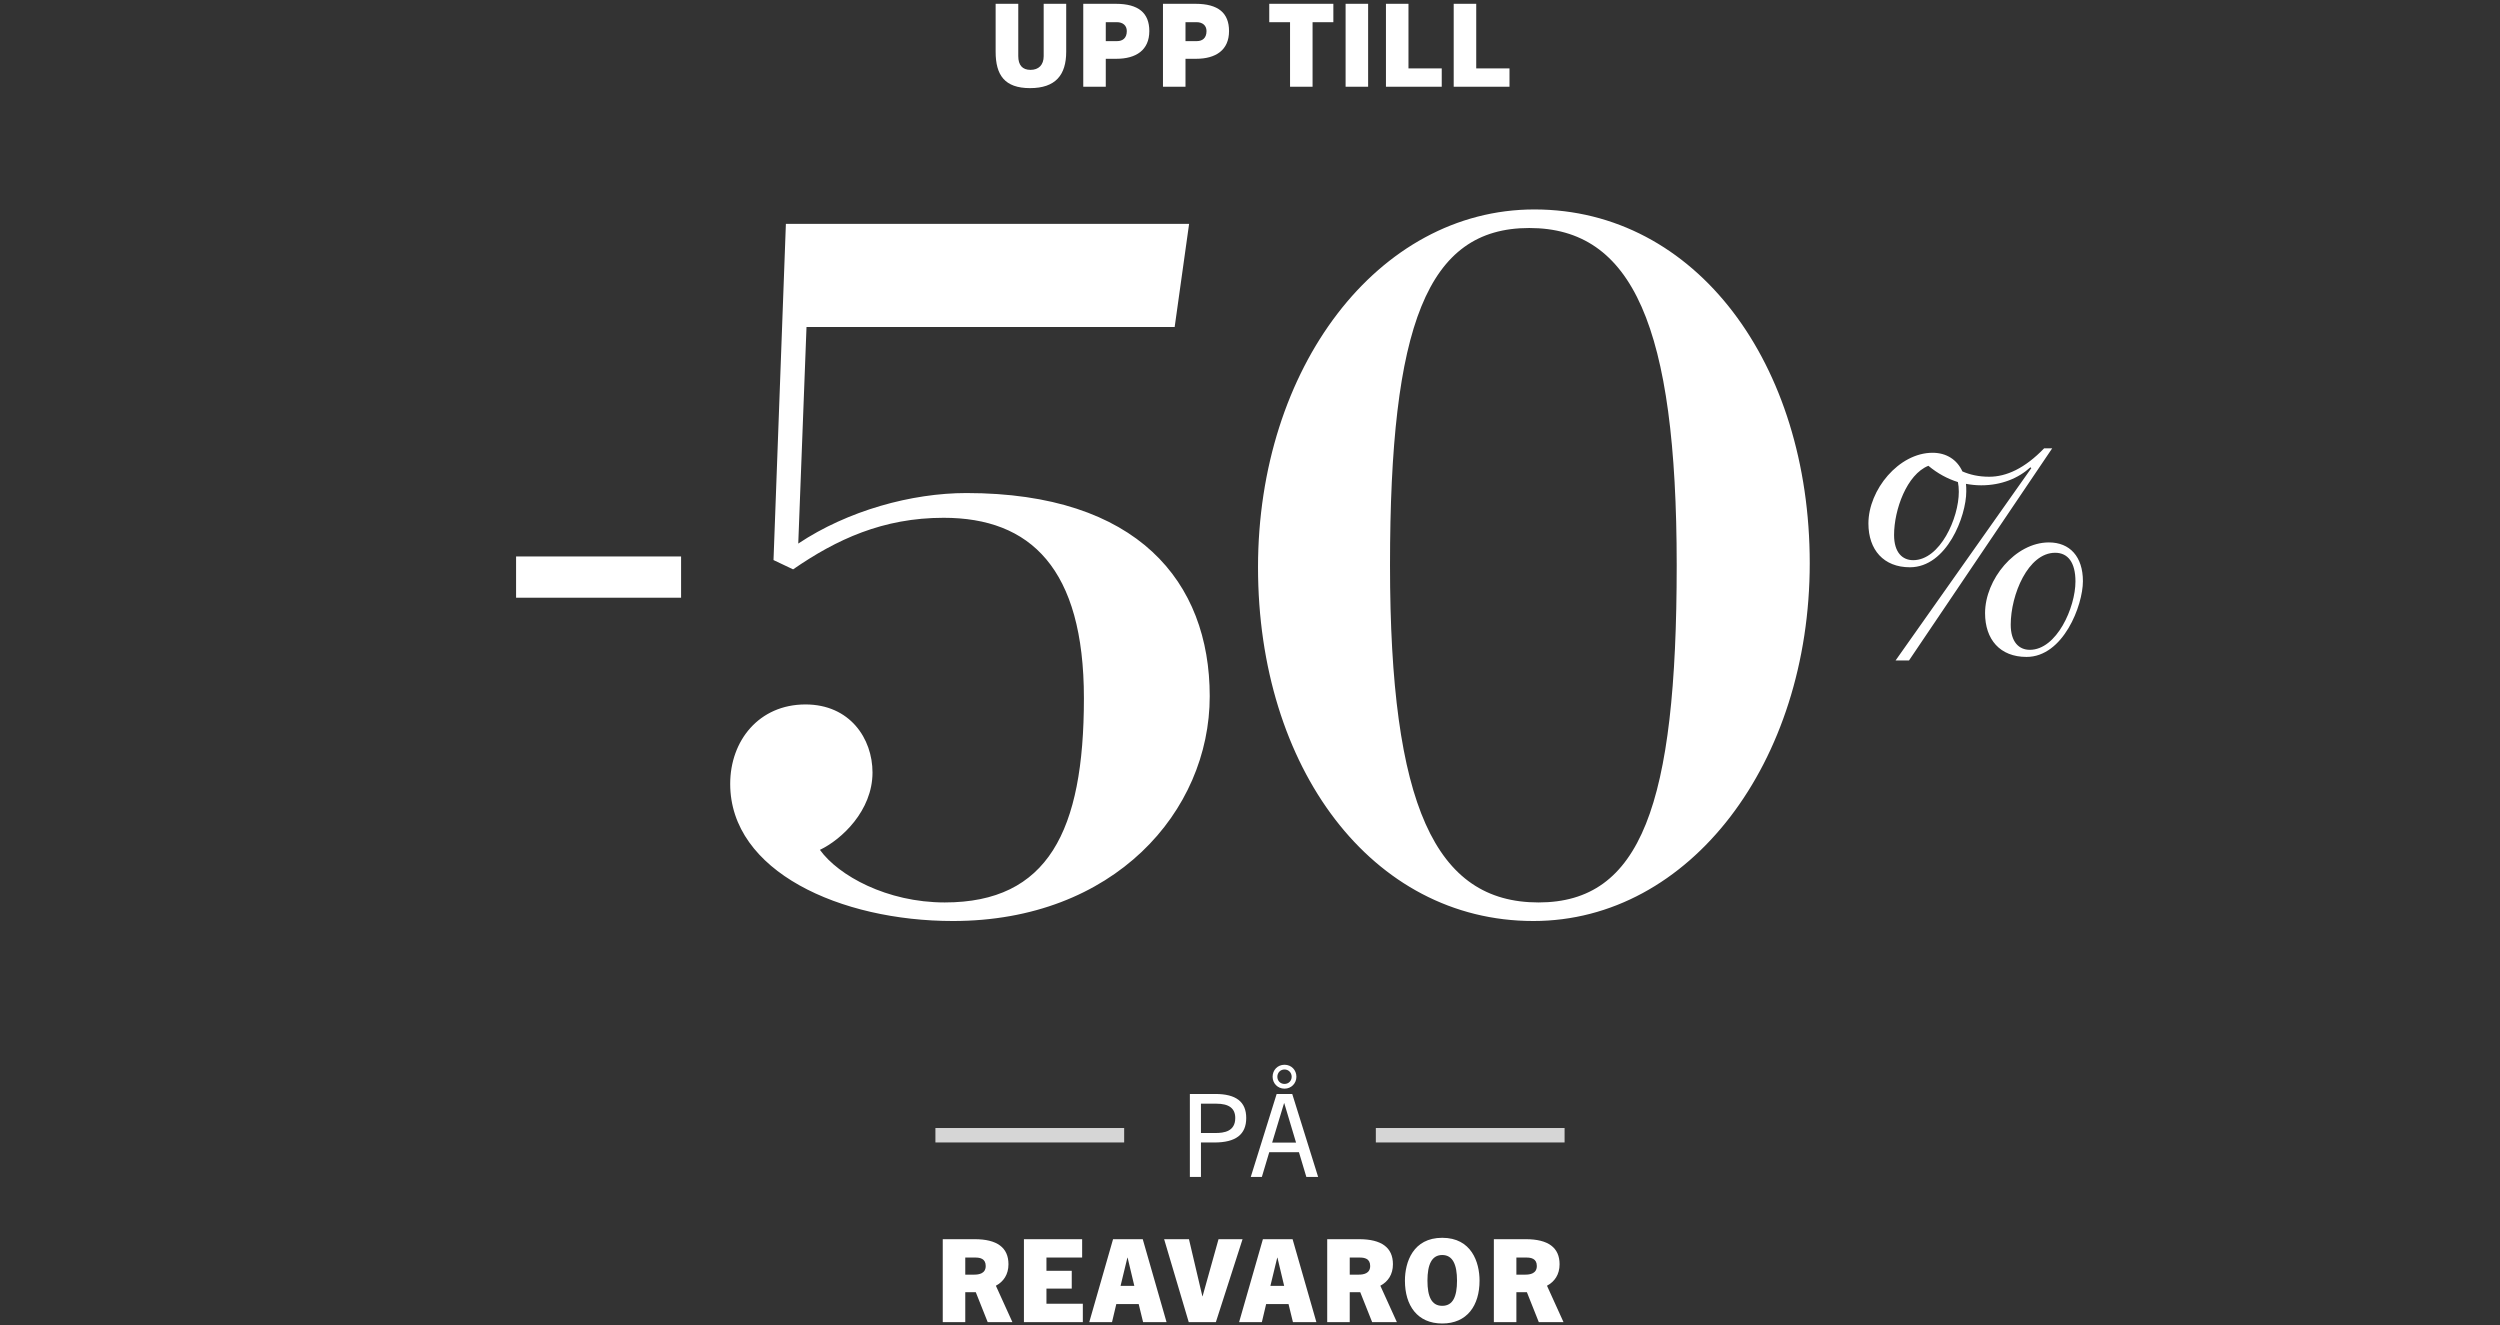
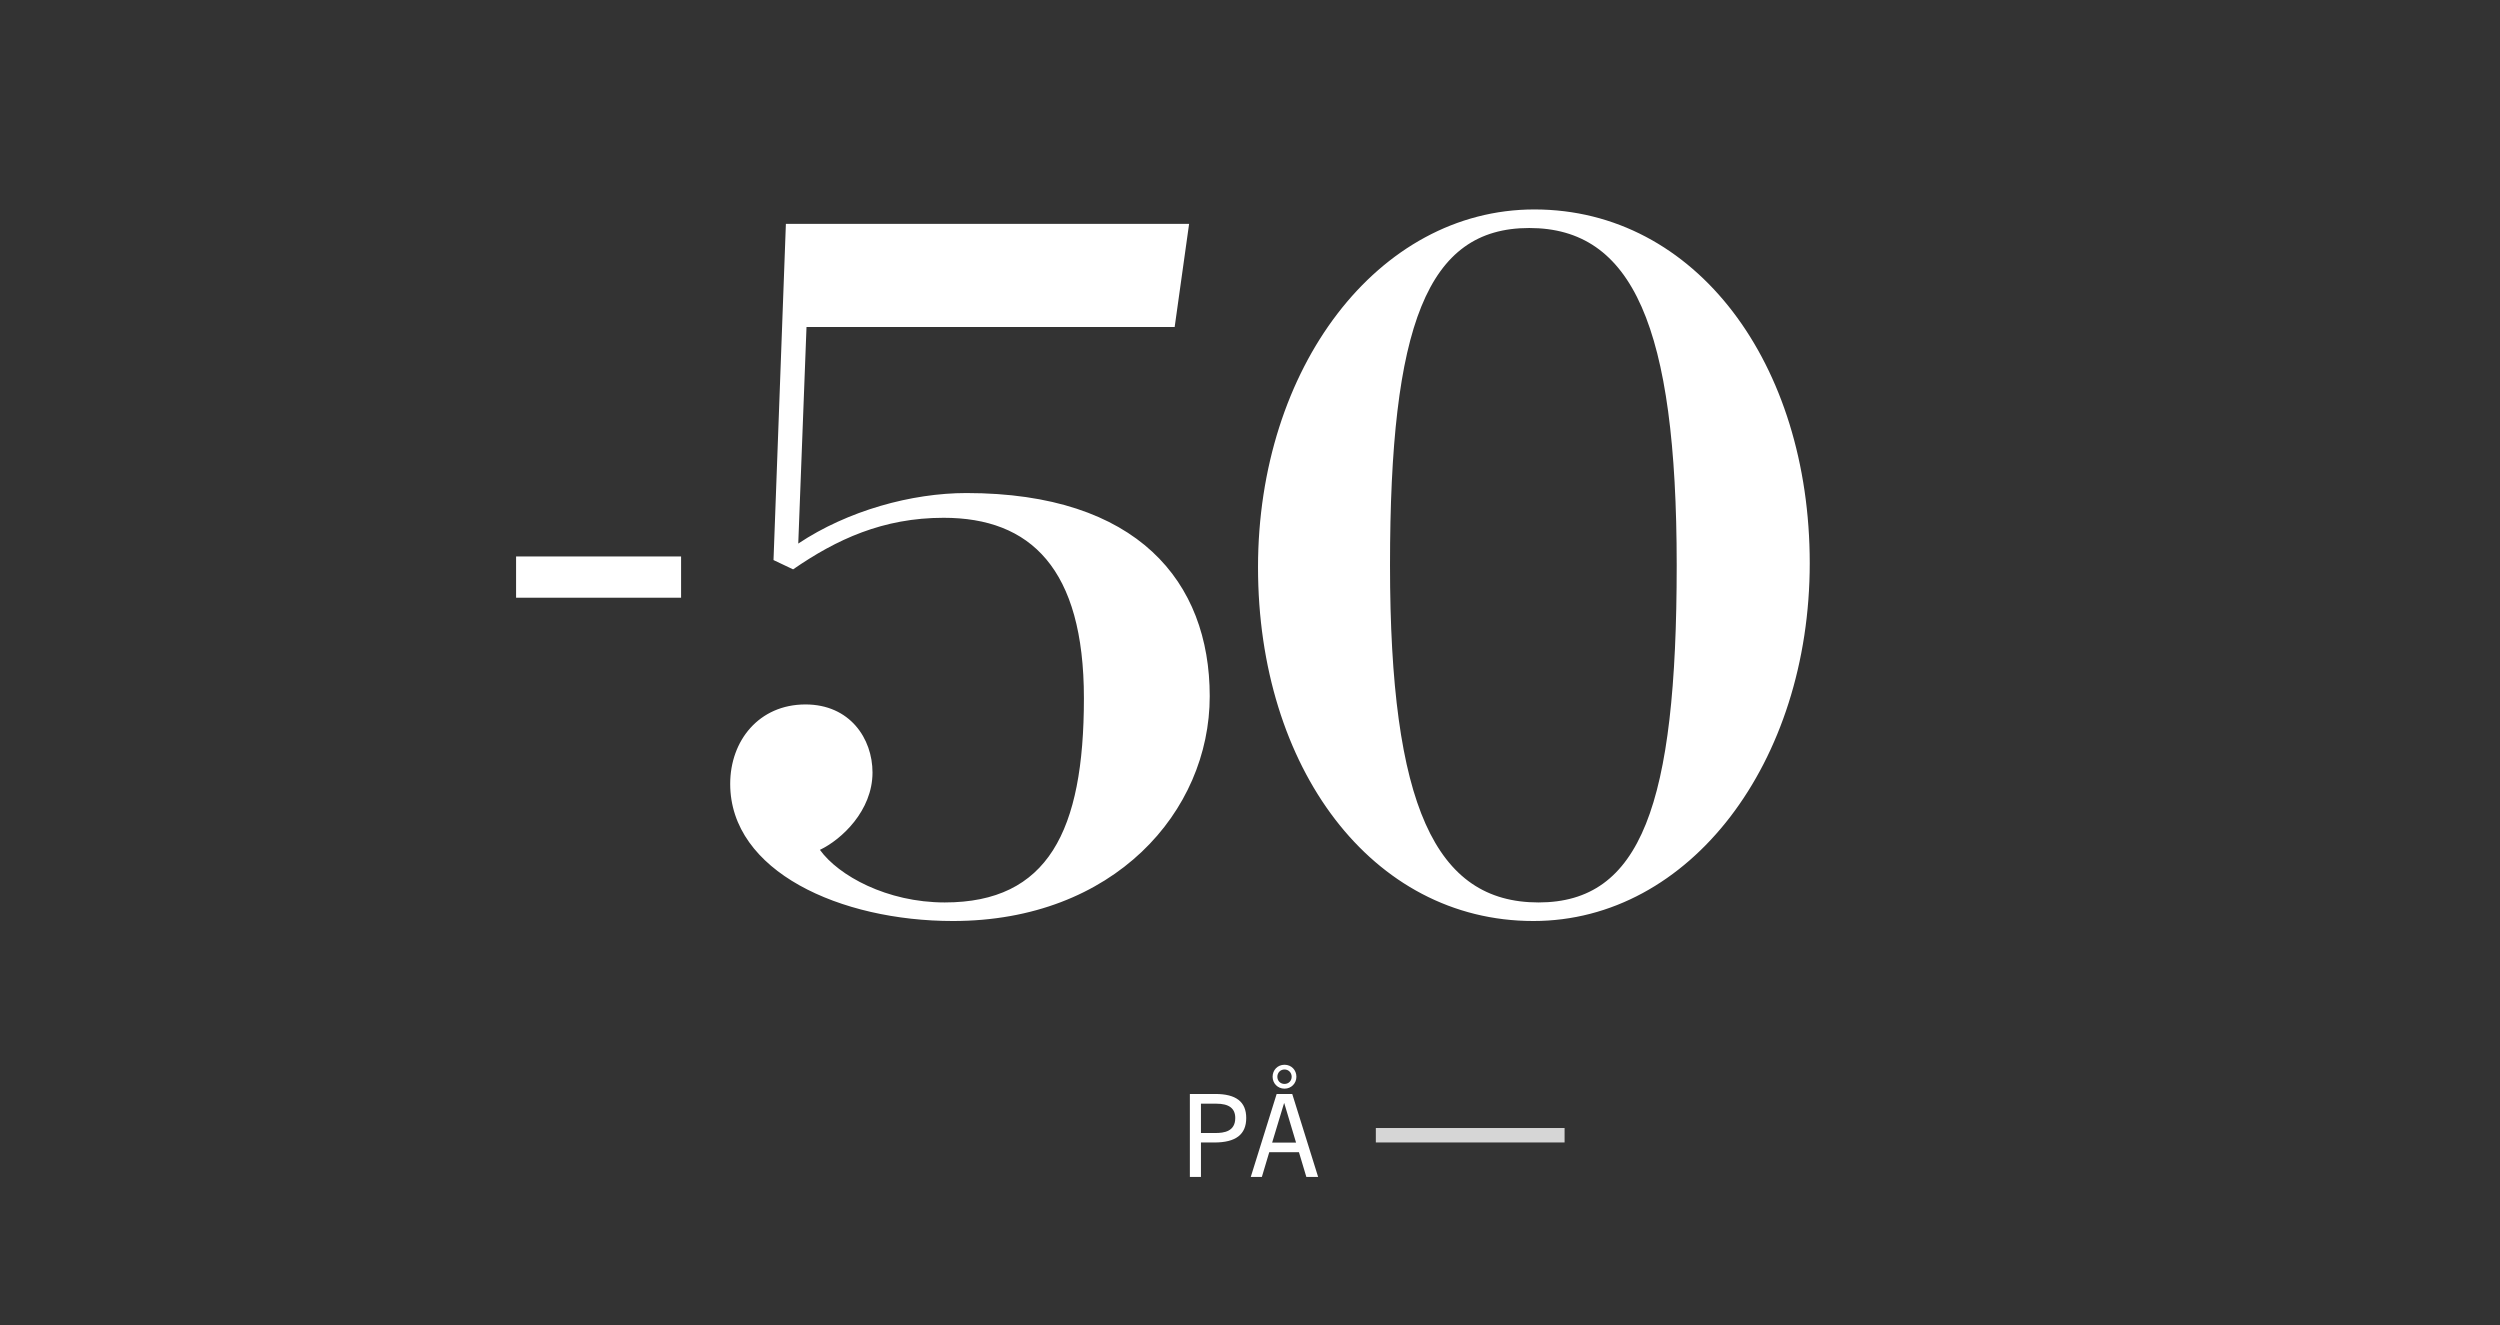
<svg xmlns="http://www.w3.org/2000/svg" width="600" height="318" viewBox="0 0 600 318" fill="none">
  <rect x="0" y="0" width="600" height="318" fill="#333333" stroke="none" />
-   <path d="M250.483 13.471V0.914H255.889V12.418C255.889 17.99 253.338 21.15 247.212 21.15C241.086 21.15 238.952 17.99 238.952 12.418V0.914H244.385V13.471C244.385 15.606 245.355 16.77 247.323 16.77C249.264 16.77 250.483 15.606 250.483 13.471ZM265.387 20.817H259.982V0.914H267.799C273.232 0.914 275.837 3.104 275.837 7.456C275.837 12.03 272.65 14.109 267.937 14.109H265.387V20.817ZM265.387 9.868H268.104C269.379 9.868 270.432 9.202 270.432 7.456C270.432 6.098 269.462 5.322 268.048 5.322H265.387V9.868ZM284.518 20.817H279.113V0.914H286.93C292.363 0.914 294.969 3.104 294.969 7.456C294.969 12.03 291.781 14.109 287.068 14.109H284.518V20.817ZM284.518 9.868H287.235C288.51 9.868 289.563 9.202 289.563 7.456C289.563 6.098 288.593 5.322 287.179 5.322H284.518V9.868ZM315.016 20.817H309.61V5.322H304.621V0.914H320.005V5.322H315.016V20.817ZM328.349 20.817H322.944V0.914H328.349V20.817ZM346.016 20.817H332.628V0.914H338.033V16.41H346.016V20.817ZM362.278 20.817H348.889V0.914H354.295V16.41H362.278V20.817Z" fill="white" />
  <rect x="123.86" y="133.552" width="39.6" height="9.9" fill="white" />
  <path d="M228.707 221.042C201.729 221.042 175.247 209.162 175.247 188.125C175.247 177.73 182.177 169.067 193.314 169.067C203.957 169.067 209.402 177.235 209.402 185.402C209.402 194.56 201.977 201.49 196.779 203.965C201.234 210.152 212.867 216.587 226.727 216.587C251.477 216.587 260.139 199.51 260.139 167.582C260.139 136.397 247.269 124.27 226.479 124.27C211.877 124.27 200.739 129.467 190.344 136.645L185.642 134.417L188.612 53.732H285.384L281.919 78.482H193.562L191.582 130.457C203.462 122.537 218.807 118.33 231.924 118.33C273.009 118.33 290.334 139.615 290.334 167.087C290.334 194.807 267.317 221.042 228.707 221.042ZM368.007 221.042C329.149 221.042 301.924 184.165 301.924 136.15C301.924 88.382 330.634 50.267 368.254 50.267C407.112 50.267 434.337 87.392 434.337 135.16C434.337 182.927 405.627 221.042 368.007 221.042ZM369.244 216.587C393.747 216.587 402.409 193.322 402.409 135.655C402.409 78.235 391.767 54.722 367.017 54.722C342.514 54.722 333.604 77.987 333.604 135.655C333.604 193.322 344.494 216.587 369.244 216.587Z" fill="white" />
-   <path d="M487.155 155.958C493.599 155.958 498.11 145.803 498.11 139.554C498.11 135.01 496.32 132.666 493.241 132.666C486.726 132.666 482.573 142.75 482.573 149.922C482.573 154.112 484.578 155.958 487.155 155.958ZM486.368 157.662C479.996 157.662 476.416 153.472 476.416 147.153C476.416 139.057 483.647 130.181 491.738 130.181C496.75 130.181 499.9 133.59 499.9 139.483C499.9 145.306 495.175 157.662 486.368 157.662ZM470.115 118.038C470.115 117.186 470.043 116.405 469.9 115.695C467.394 114.914 465.031 113.636 462.812 111.789C457.656 113.849 454.578 122.299 454.578 128.406C454.578 132.595 456.583 134.442 459.16 134.442C465.604 134.442 470.115 124.358 470.115 118.038ZM463.814 108.665C467.108 108.665 469.685 110.298 470.974 113.139C472.764 113.92 474.84 114.417 477.418 114.417C481.499 114.417 485.938 112.429 490.592 107.6H492.525L458.158 158.514H454.936L487.513 112.358L487.299 112.145C484.435 114.772 480.354 116.476 475.485 116.476C474.196 116.476 472.979 116.334 471.833 116.121C471.905 116.689 471.905 117.328 471.905 117.967C471.905 123.861 467.251 136.146 458.372 136.146C452.072 136.146 448.42 131.956 448.42 125.636C448.42 117.541 455.723 108.665 463.814 108.665Z" fill="white" />
-   <rect x="224.5" y="270.725" width="45.3" height="3.465" fill="white" fill-opacity="0.8" />
  <path d="M288.229 282.457H285.567V262.554H291.694C296.628 262.554 299.095 264.411 299.095 268.32C299.095 272.312 296.545 274.196 291.472 274.196H288.229V282.457ZM288.229 271.923H291.666C293.773 271.923 296.461 271.563 296.461 268.32C296.461 265.964 294.909 264.883 291.915 264.883H288.229V271.923ZM316.348 282.457H313.52L311.746 276.525H304.622L302.848 282.457H300.187L306.396 262.554H310.139L316.348 282.457ZM308.17 264.772L305.315 274.224H311.053L308.226 264.772H308.17ZM310 258.424C310 257.481 309.307 256.677 308.281 256.677C307.256 256.677 306.563 257.481 306.563 258.424C306.563 259.366 307.256 260.142 308.281 260.142C309.307 260.142 310 259.366 310 258.424ZM311.137 258.424C311.137 260.004 309.917 261.279 308.281 261.279C306.646 261.279 305.426 260.004 305.426 258.424C305.426 256.816 306.618 255.541 308.281 255.541C309.945 255.541 311.137 256.816 311.137 258.424Z" fill="white" />
  <rect x="330.2" y="270.725" width="45.3" height="3.465" fill="white" fill-opacity="0.8" />
-   <path d="M242.975 317.307H237.043L234.188 310.128H231.665V317.307H226.26V297.404H233.91C239.316 297.404 242.032 299.428 242.032 303.419C242.032 305.886 240.84 307.605 239.011 308.575L242.975 317.307ZM231.665 305.914H233.827C234.936 305.914 236.571 305.665 236.571 303.835C236.571 302.033 235.158 301.812 234.077 301.812H231.665V305.914ZM259.88 317.307H245.743V297.404H259.714V301.812H251.148V304.999H257.219V309.268H251.148V312.9H259.88V317.307ZM279.969 317.307H274.341L273.288 312.983H267.91L266.885 317.307H261.424L267.134 297.404H274.258L279.969 317.307ZM270.572 301.839L268.936 308.603H272.235L270.627 301.839H270.572ZM291.81 317.307H285.295L279.391 297.404H285.351L288.566 311.098H288.622L292.447 297.404H298.213L291.81 317.307ZM315.93 317.307H310.303L309.249 312.983H303.872L302.846 317.307H297.385L303.096 297.404H310.22L315.93 317.307ZM306.533 301.839L304.897 308.603H308.196L306.588 301.839H306.533ZM335.247 317.307H329.315L326.459 310.128H323.937V317.307H318.531V297.404H326.182C331.588 297.404 334.304 299.428 334.304 303.419C334.304 305.886 333.112 307.605 331.283 308.575L335.247 317.307ZM323.937 305.914H326.099C327.208 305.914 328.843 305.665 328.843 303.835C328.843 302.033 327.43 301.812 326.349 301.812H323.937V305.914ZM346.136 317.64C340.177 317.64 337.183 313.343 337.183 307.356C337.183 302.92 339.123 297.072 346.136 297.072C353.15 297.072 355.09 302.92 355.09 307.356C355.09 313.343 352.096 317.64 346.136 317.64ZM346.136 313.399C348.714 313.399 349.685 311.153 349.685 307.356C349.685 303.503 348.659 301.202 346.136 301.202C343.614 301.202 342.588 303.503 342.588 307.356C342.588 311.153 343.559 313.399 346.136 313.399ZM375.241 317.307H369.309L366.454 310.128H363.932V317.307H358.526V297.404H366.177C371.582 297.404 374.299 299.428 374.299 303.419C374.299 305.886 373.107 307.605 371.277 308.575L375.241 317.307ZM363.932 305.914H366.094C367.203 305.914 368.838 305.665 368.838 303.835C368.838 302.033 367.424 301.812 366.343 301.812H363.932V305.914Z" fill="white" />
</svg>